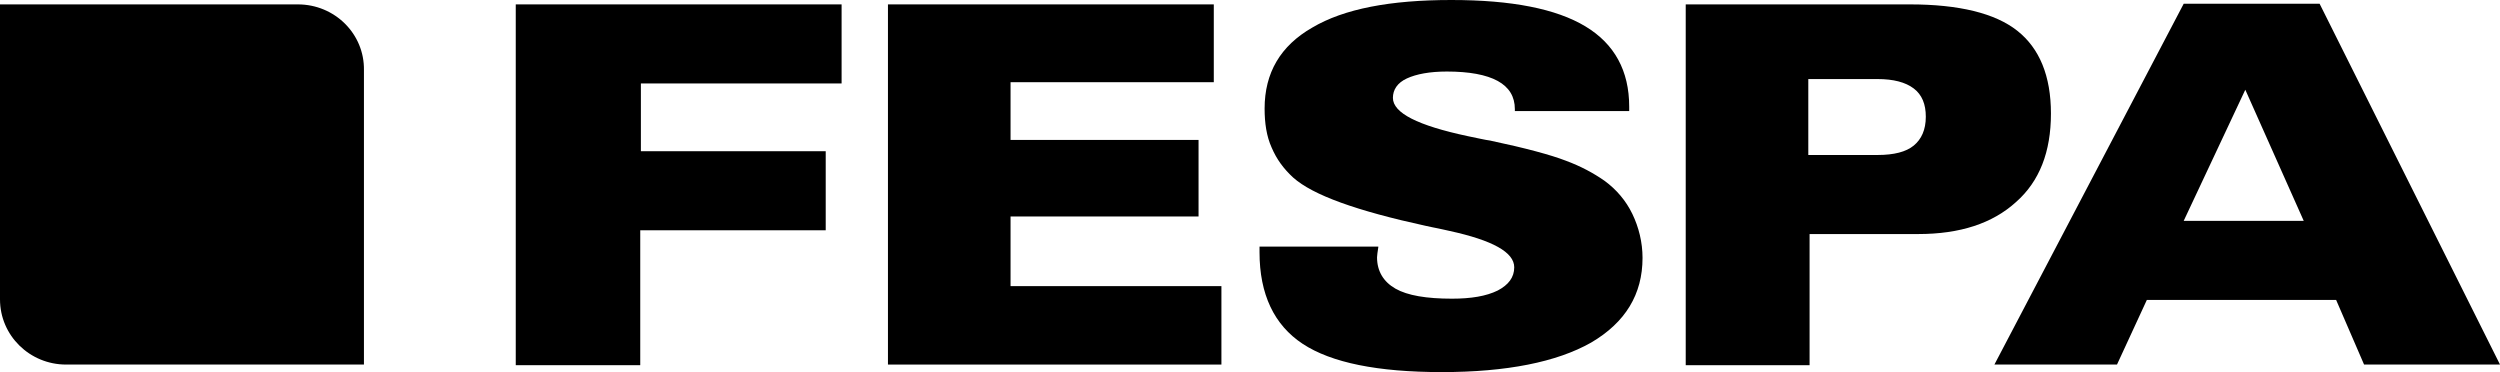
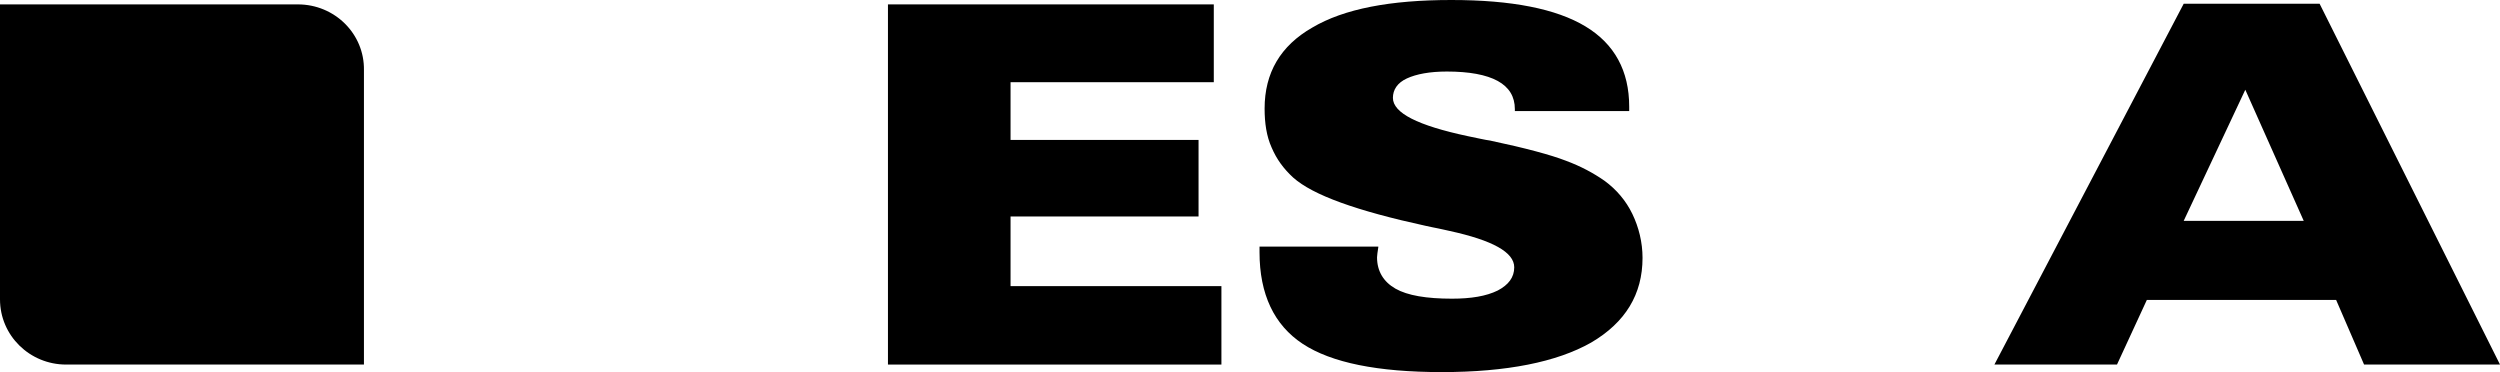
<svg xmlns="http://www.w3.org/2000/svg" width="215" height="32" viewBox="0 0 215 32" fill="none">
-   <path d="M44.355 0.378H72.377V7.177H55.116V13.005H71.011V19.804H55.061V31.406H44.355V0.378Z" fill="black" style="fill:black;fill-opacity:1;" />
  <path d="M76.364 31.352V0.378H104.386V7.069H86.907V12.034H103.075V18.617H86.907V24.607H105.042V31.352H76.364Z" fill="black" style="fill:black;fill-opacity:1;" />
  <path d="M118.534 21.154C118.534 21.154 118.534 21.207 118.534 21.261C118.479 21.639 118.425 21.963 118.425 22.125C118.425 23.312 118.971 24.229 120.009 24.823C121.047 25.416 122.685 25.686 124.87 25.686C126.509 25.686 127.82 25.471 128.803 24.985C129.732 24.499 130.224 23.852 130.224 22.988C130.224 21.693 128.366 20.668 124.652 19.858C124.215 19.75 123.887 19.697 123.669 19.642C123.45 19.588 123.068 19.535 122.631 19.427C116.677 18.131 112.908 16.782 111.214 15.271C110.395 14.516 109.794 13.707 109.357 12.681C108.92 11.71 108.756 10.577 108.756 9.336C108.756 6.26 110.122 3.939 112.853 2.374C115.584 0.755 119.572 0 124.816 0C130.005 0 133.829 0.755 136.341 2.266C138.854 3.777 140.111 6.098 140.111 9.174V9.551H130.278V9.39C130.278 8.31 129.787 7.501 128.803 6.961C127.82 6.422 126.345 6.152 124.433 6.152C122.959 6.152 121.811 6.368 120.992 6.745C120.173 7.123 119.79 7.717 119.79 8.418C119.79 9.713 121.921 10.793 126.236 11.71C127.055 11.872 127.711 12.034 128.148 12.088C131.207 12.735 133.392 13.329 134.648 13.815C135.959 14.3 137.052 14.894 137.98 15.541C139.018 16.297 139.837 17.268 140.384 18.401C140.93 19.535 141.258 20.83 141.258 22.179C141.258 25.309 139.783 27.737 136.833 29.464C133.883 31.137 129.568 32 123.996 32C118.479 32 114.492 31.191 112.034 29.572C109.576 27.953 108.319 25.309 108.319 21.693V21.207H118.534V21.154Z" fill="black" style="fill:black;fill-opacity:1;" />
-   <path d="M144.972 0.378H164.254C168.46 0.378 171.574 1.133 173.486 2.644C175.398 4.155 176.381 6.53 176.381 9.767C176.381 13.059 175.398 15.595 173.377 17.376C171.355 19.211 168.57 20.128 164.964 20.128H155.624V31.406H144.972V0.378ZM155.514 13.329H161.469C162.889 13.329 163.927 13.059 164.582 12.519C165.238 11.98 165.62 11.17 165.62 10.037C165.62 8.958 165.292 8.148 164.582 7.609C163.872 7.069 162.834 6.799 161.469 6.799H155.514V13.329Z" fill="black" style="fill:black;fill-opacity:1;" />
  <path d="M182.062 31.352H171.519L187.797 0.324H199.487L215 31.352H203.31L200.907 25.794H184.629L182.062 31.352ZM198.121 18.995L193.096 7.717L187.797 18.995H198.121Z" fill="black" style="fill:black;fill-opacity:1;" />
  <path d="M25.619 0.378H0V25.74C0 28.87 2.567 31.352 5.681 31.352H31.299V6.044C31.354 2.914 28.787 0.378 25.619 0.378Z" fill="black" style="fill:black;fill-opacity:1;" />
</svg>